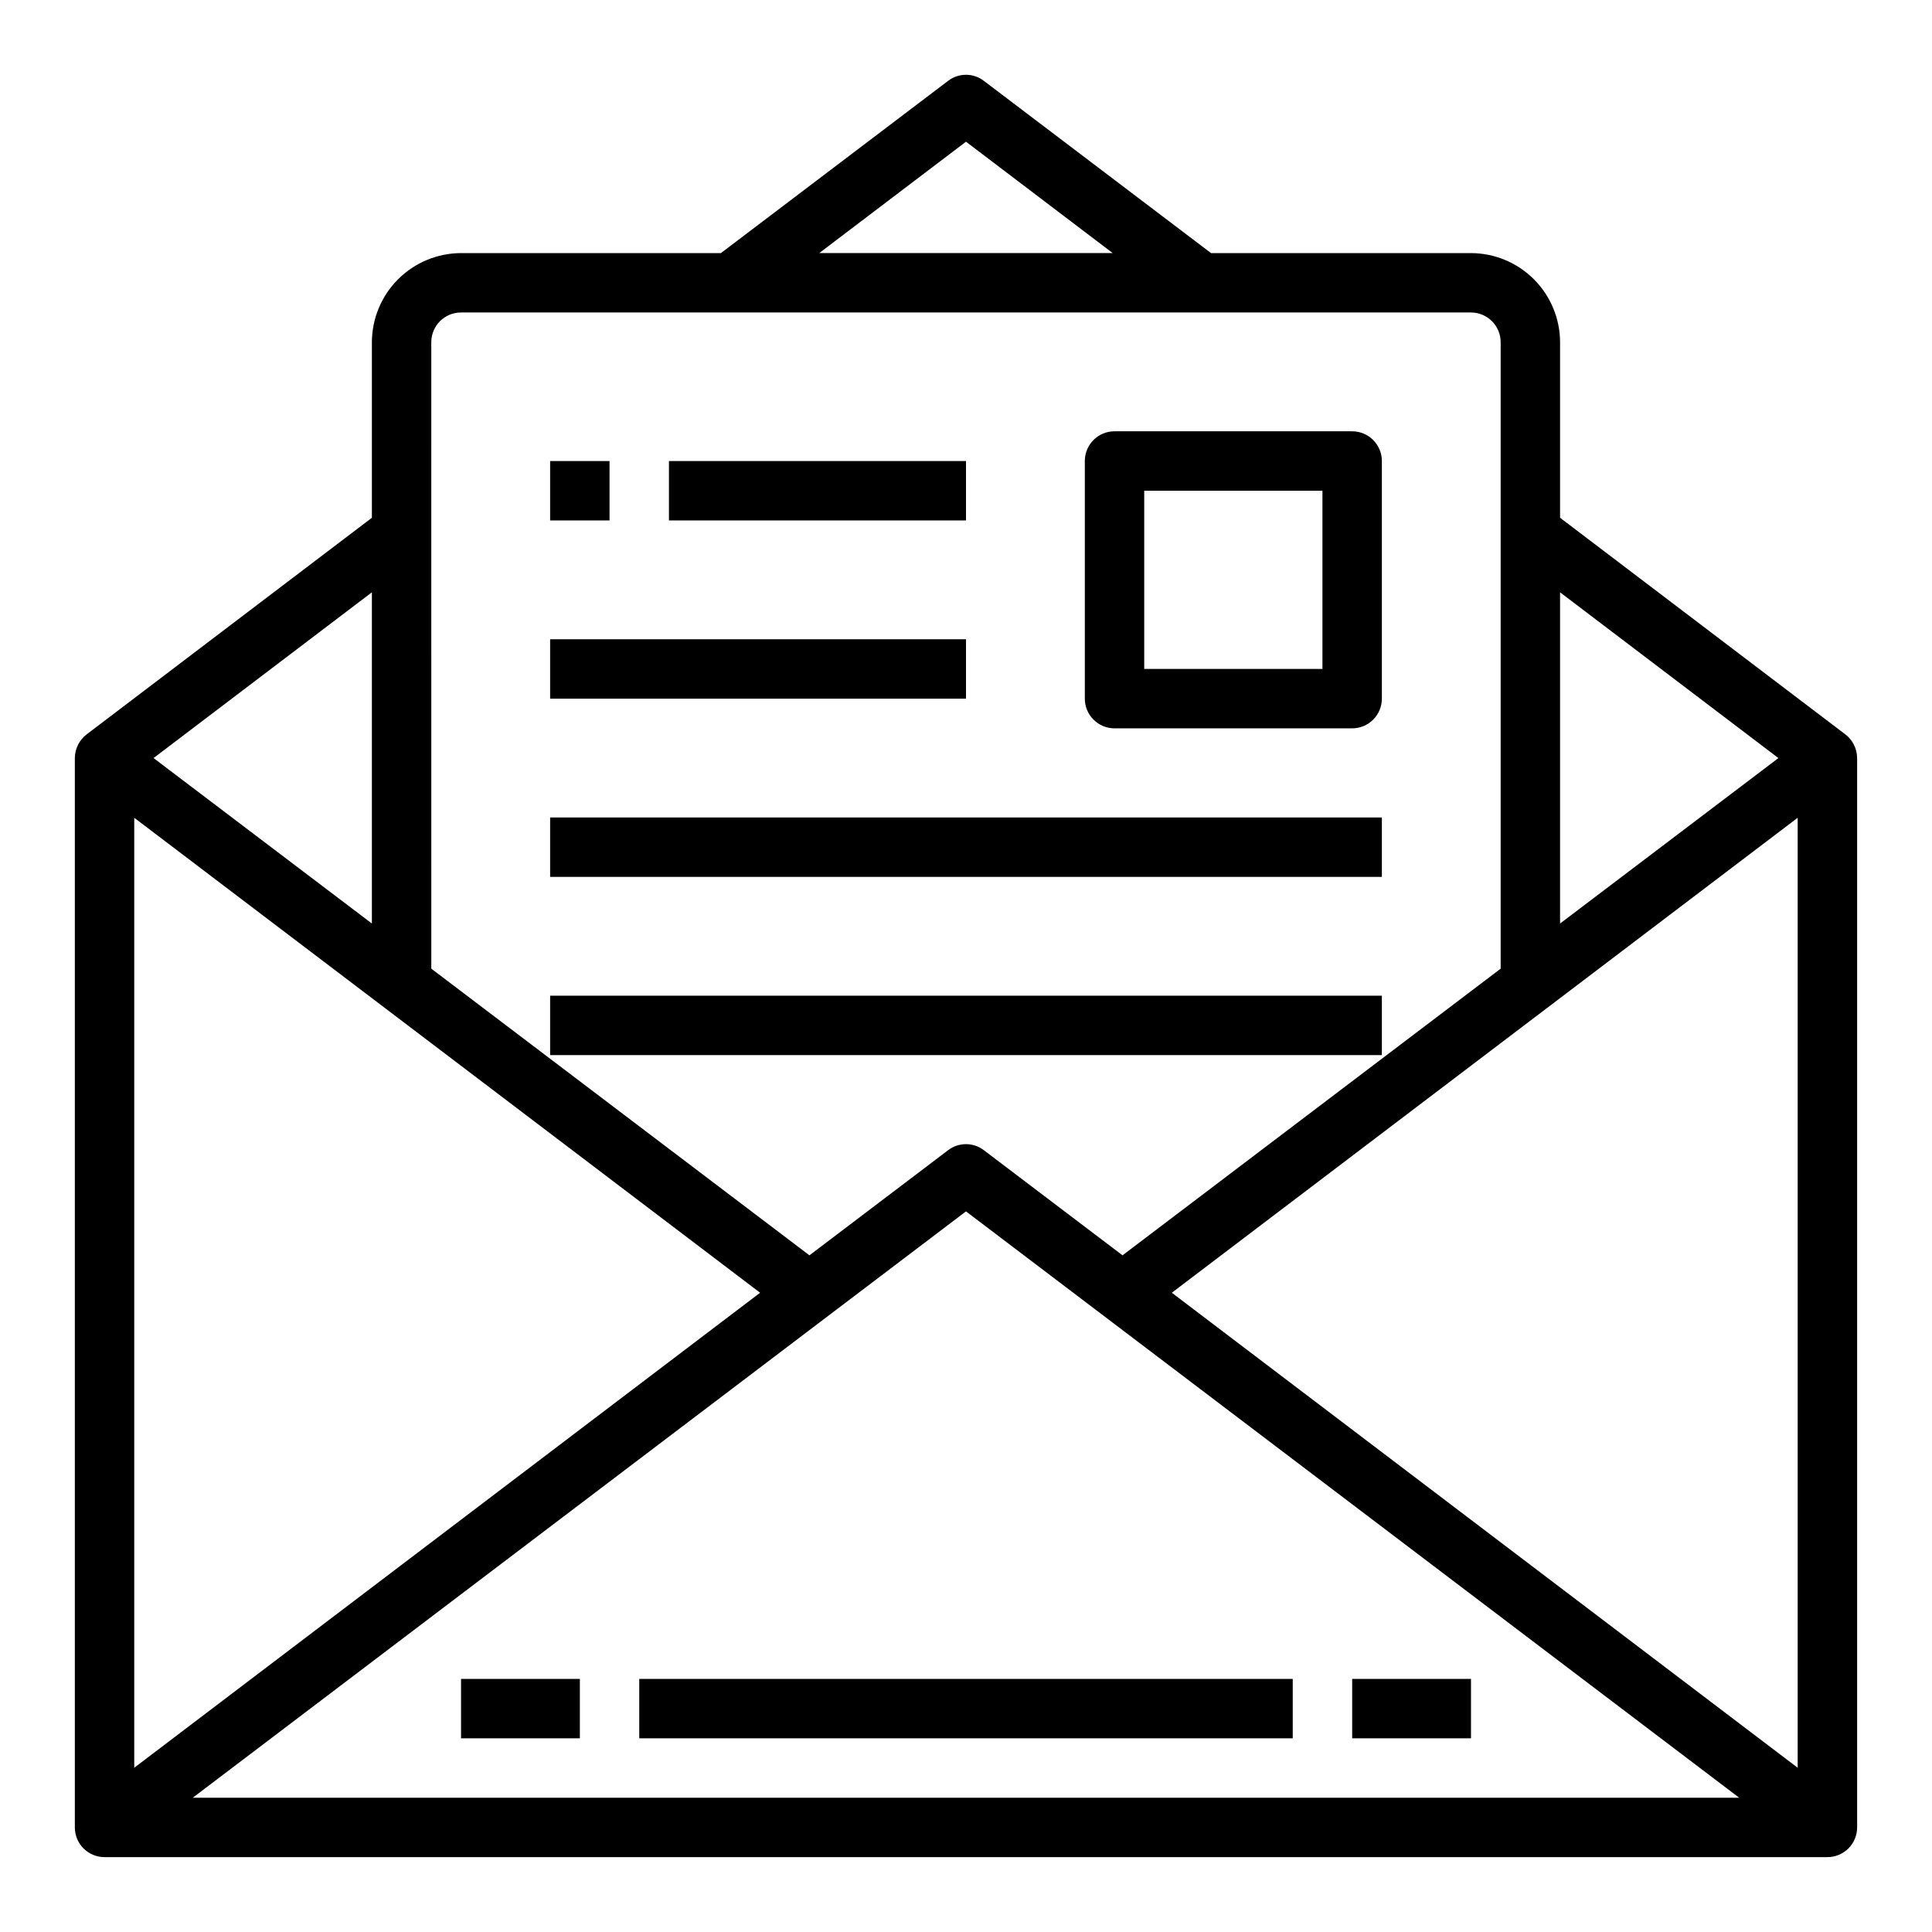
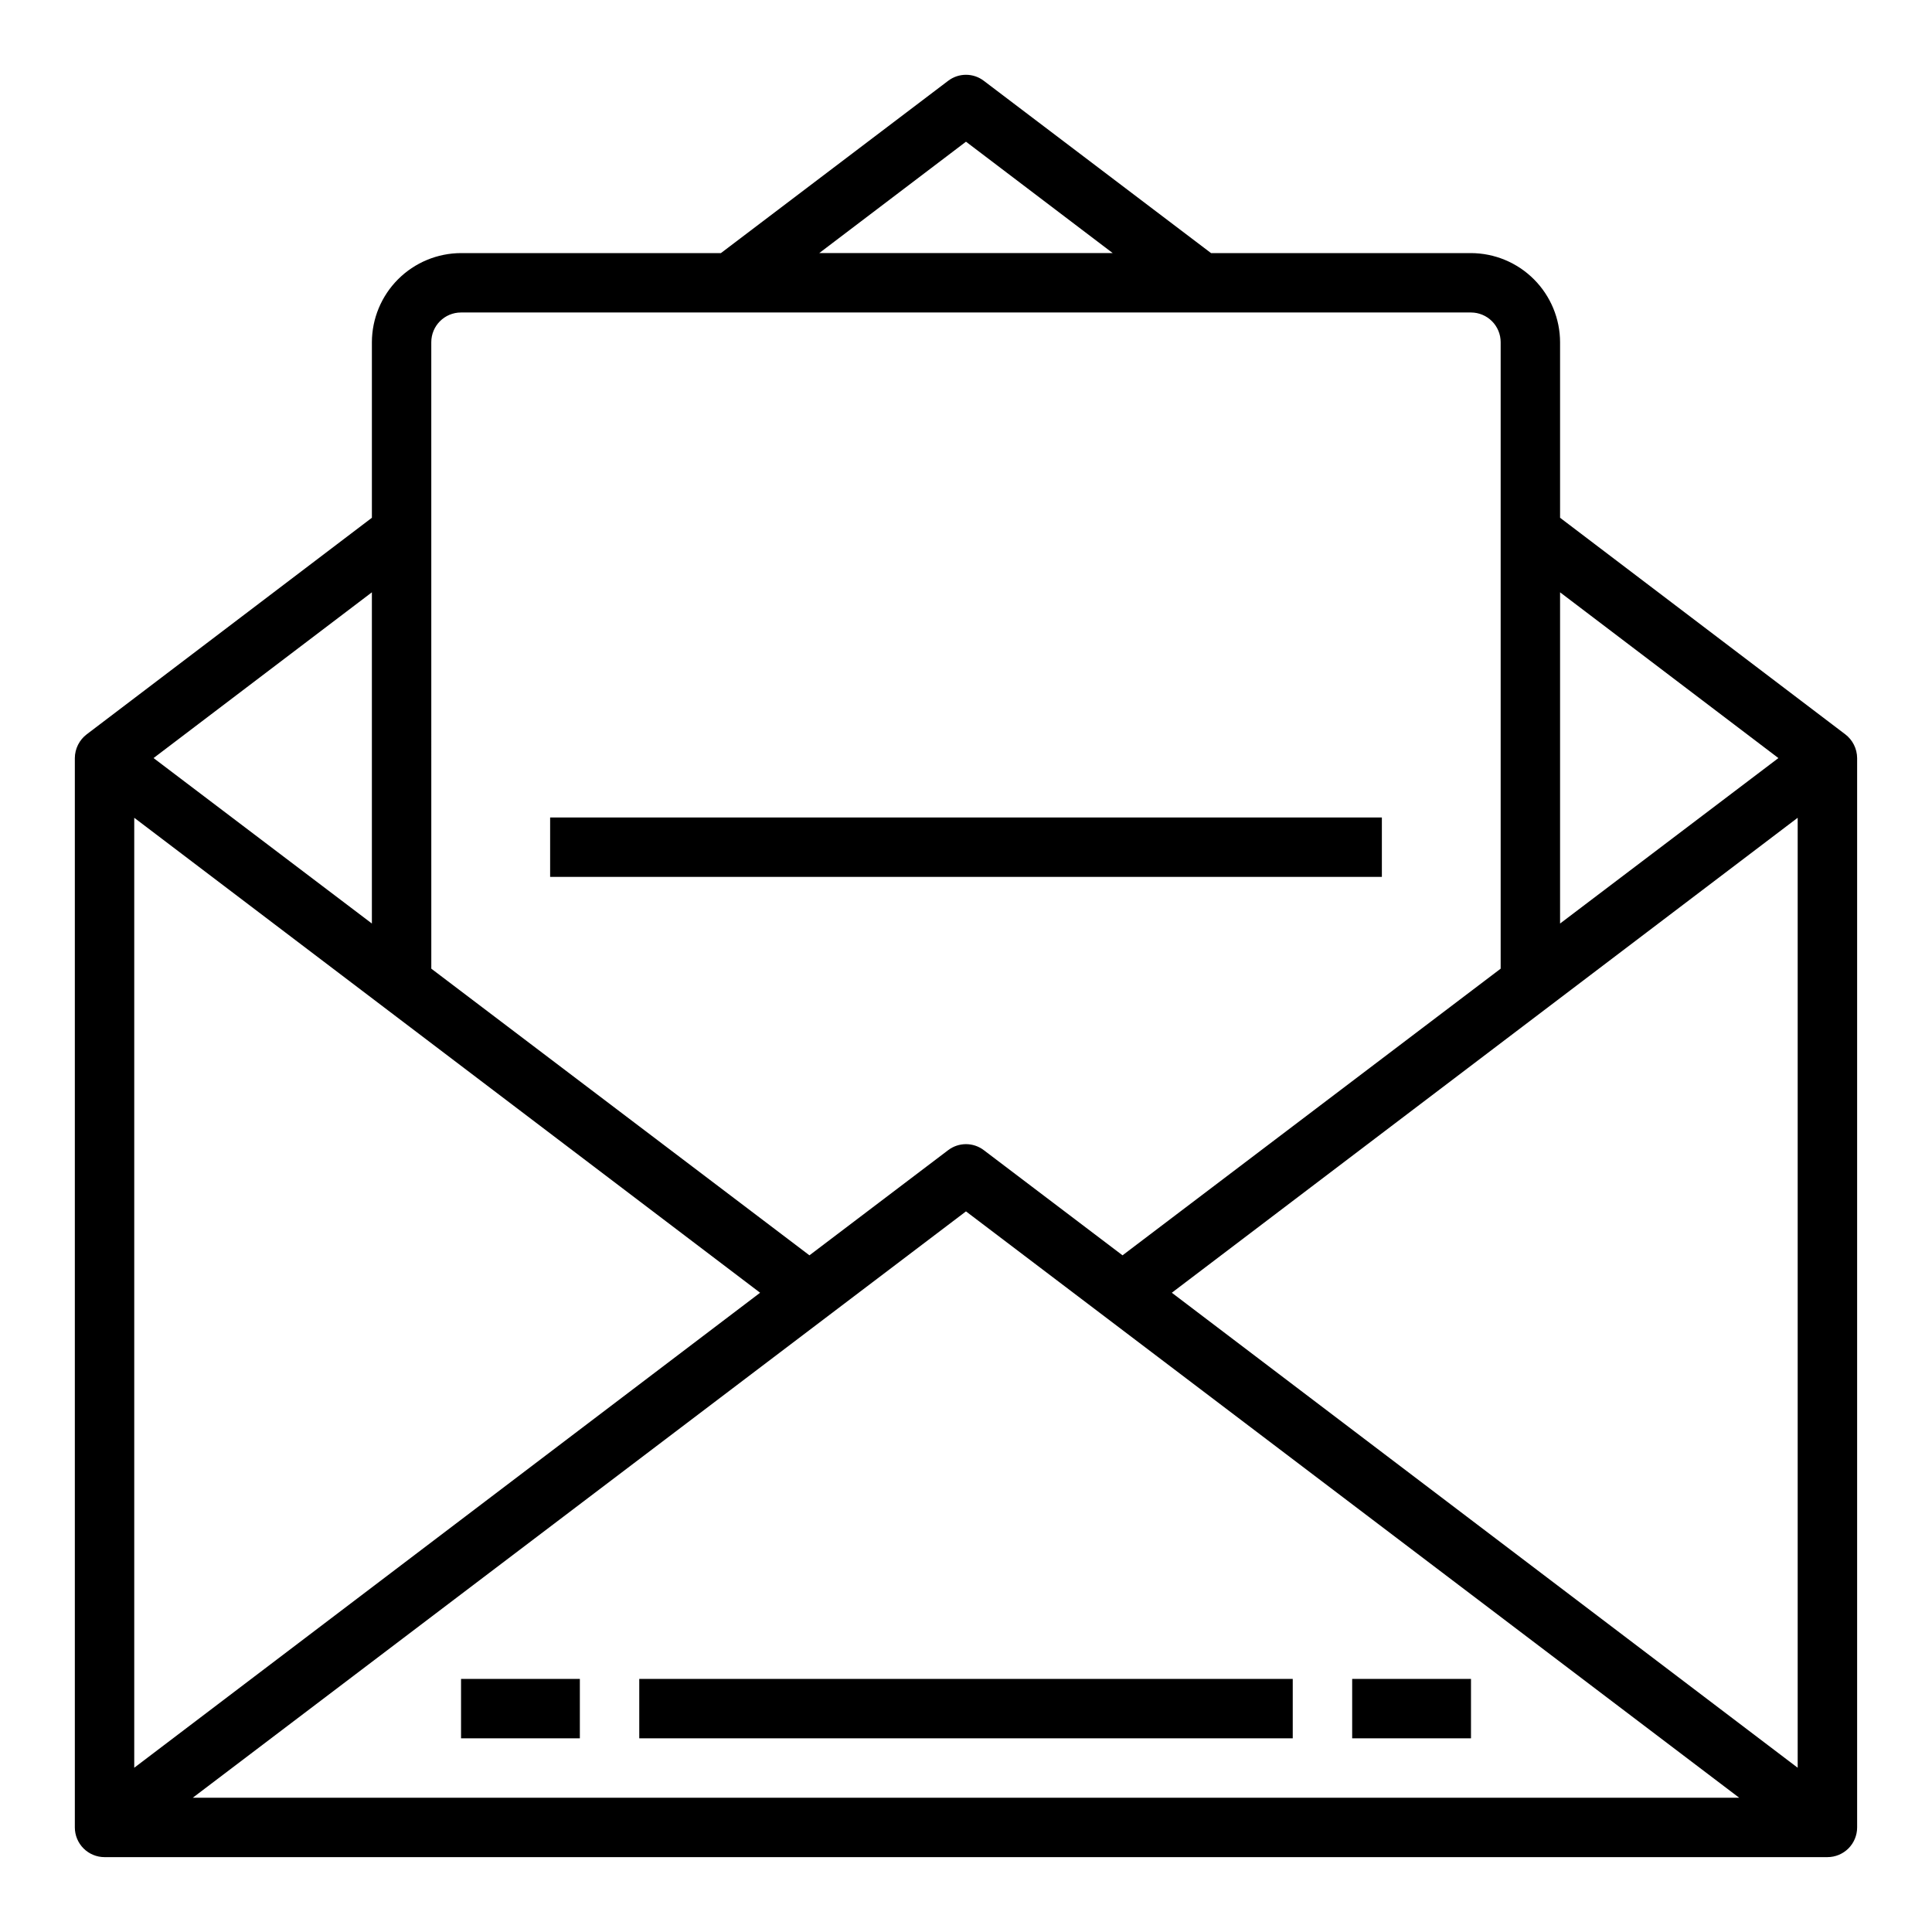
<svg xmlns="http://www.w3.org/2000/svg" fill="#000000" width="800px" height="800px" version="1.1" viewBox="144 144 512 512">
  <g>
    <path d="m633.01 338.6-75.574-57.387v-46.523c-0.016-6.258-2.512-12.254-6.938-16.68-4.422-4.426-10.418-6.918-16.676-6.938h-68.883l-60.219-45.656c-2.789-2.129-6.656-2.129-9.449 0l-60.219 45.656h-68.879c-6.258 0.02-12.254 2.512-16.68 6.938-4.426 4.426-6.918 10.422-6.938 16.68v46.523l-75.57 57.387c-1.969 1.496-3.133 3.824-3.152 6.297v283.39c0 2.086 0.832 4.09 2.309 5.566 1.477 1.473 3.477 2.305 5.566 2.305h456.58c2.086 0 4.09-0.832 5.566-2.305 1.473-1.477 2.305-3.481 2.305-5.566v-283.39c-0.02-2.473-1.18-4.801-3.148-6.297zm-75.574-37.629 57.859 43.926-57.859 43.848zm-157.44-119.42 38.887 29.52h-77.777zm-141.7 53.137c0-4.348 3.527-7.875 7.875-7.875h267.65c2.086 0 4.09 0.832 5.566 2.309 1.477 1.477 2.305 3.477 2.305 5.566v166.02l-100.21 75.965-36.762-27.867c-2.789-2.125-6.656-2.125-9.449 0l-36.762 27.867-100.21-75.965zm-15.742 66.281v87.773l-57.859-43.848zm-62.977 59.75 165.86 125.87-165.86 125.88zm15.508 259.7 204.91-155.39 204.91 155.39zm425.32-7.949-165.86-125.88 165.86-125.87z" />
    <path d="m266.18 588.93h31.488v15.742h-31.488z" />
    <path d="m313.41 588.93h173.18v15.742h-173.18z" />
    <path d="m502.34 588.93h31.488v15.742h-31.488z" />
-     <path d="m289.79 266.18h15.742v15.742h-15.742z" />
-     <path d="m321.28 266.18h78.719v15.742h-78.719z" />
-     <path d="m289.79 313.41h110.21v15.742h-110.21z" />
    <path d="m289.79 360.64h220.42v15.742h-220.42z" />
-     <path d="m289.79 407.87h220.42v15.742h-220.42z" />
-     <path d="m439.36 337.02h62.977c2.086 0 4.09-0.832 5.566-2.309 1.477-1.473 2.305-3.477 2.305-5.566v-62.973c0-2.09-0.828-4.09-2.305-5.566-1.477-1.477-3.481-2.309-5.566-2.309h-62.977c-4.348 0-7.871 3.527-7.871 7.875v62.977-0.004c0 2.09 0.828 4.094 2.305 5.566 1.477 1.477 3.477 2.309 5.566 2.309zm7.871-62.977h47.23v47.23h-47.23z" />
  </g>
</svg>